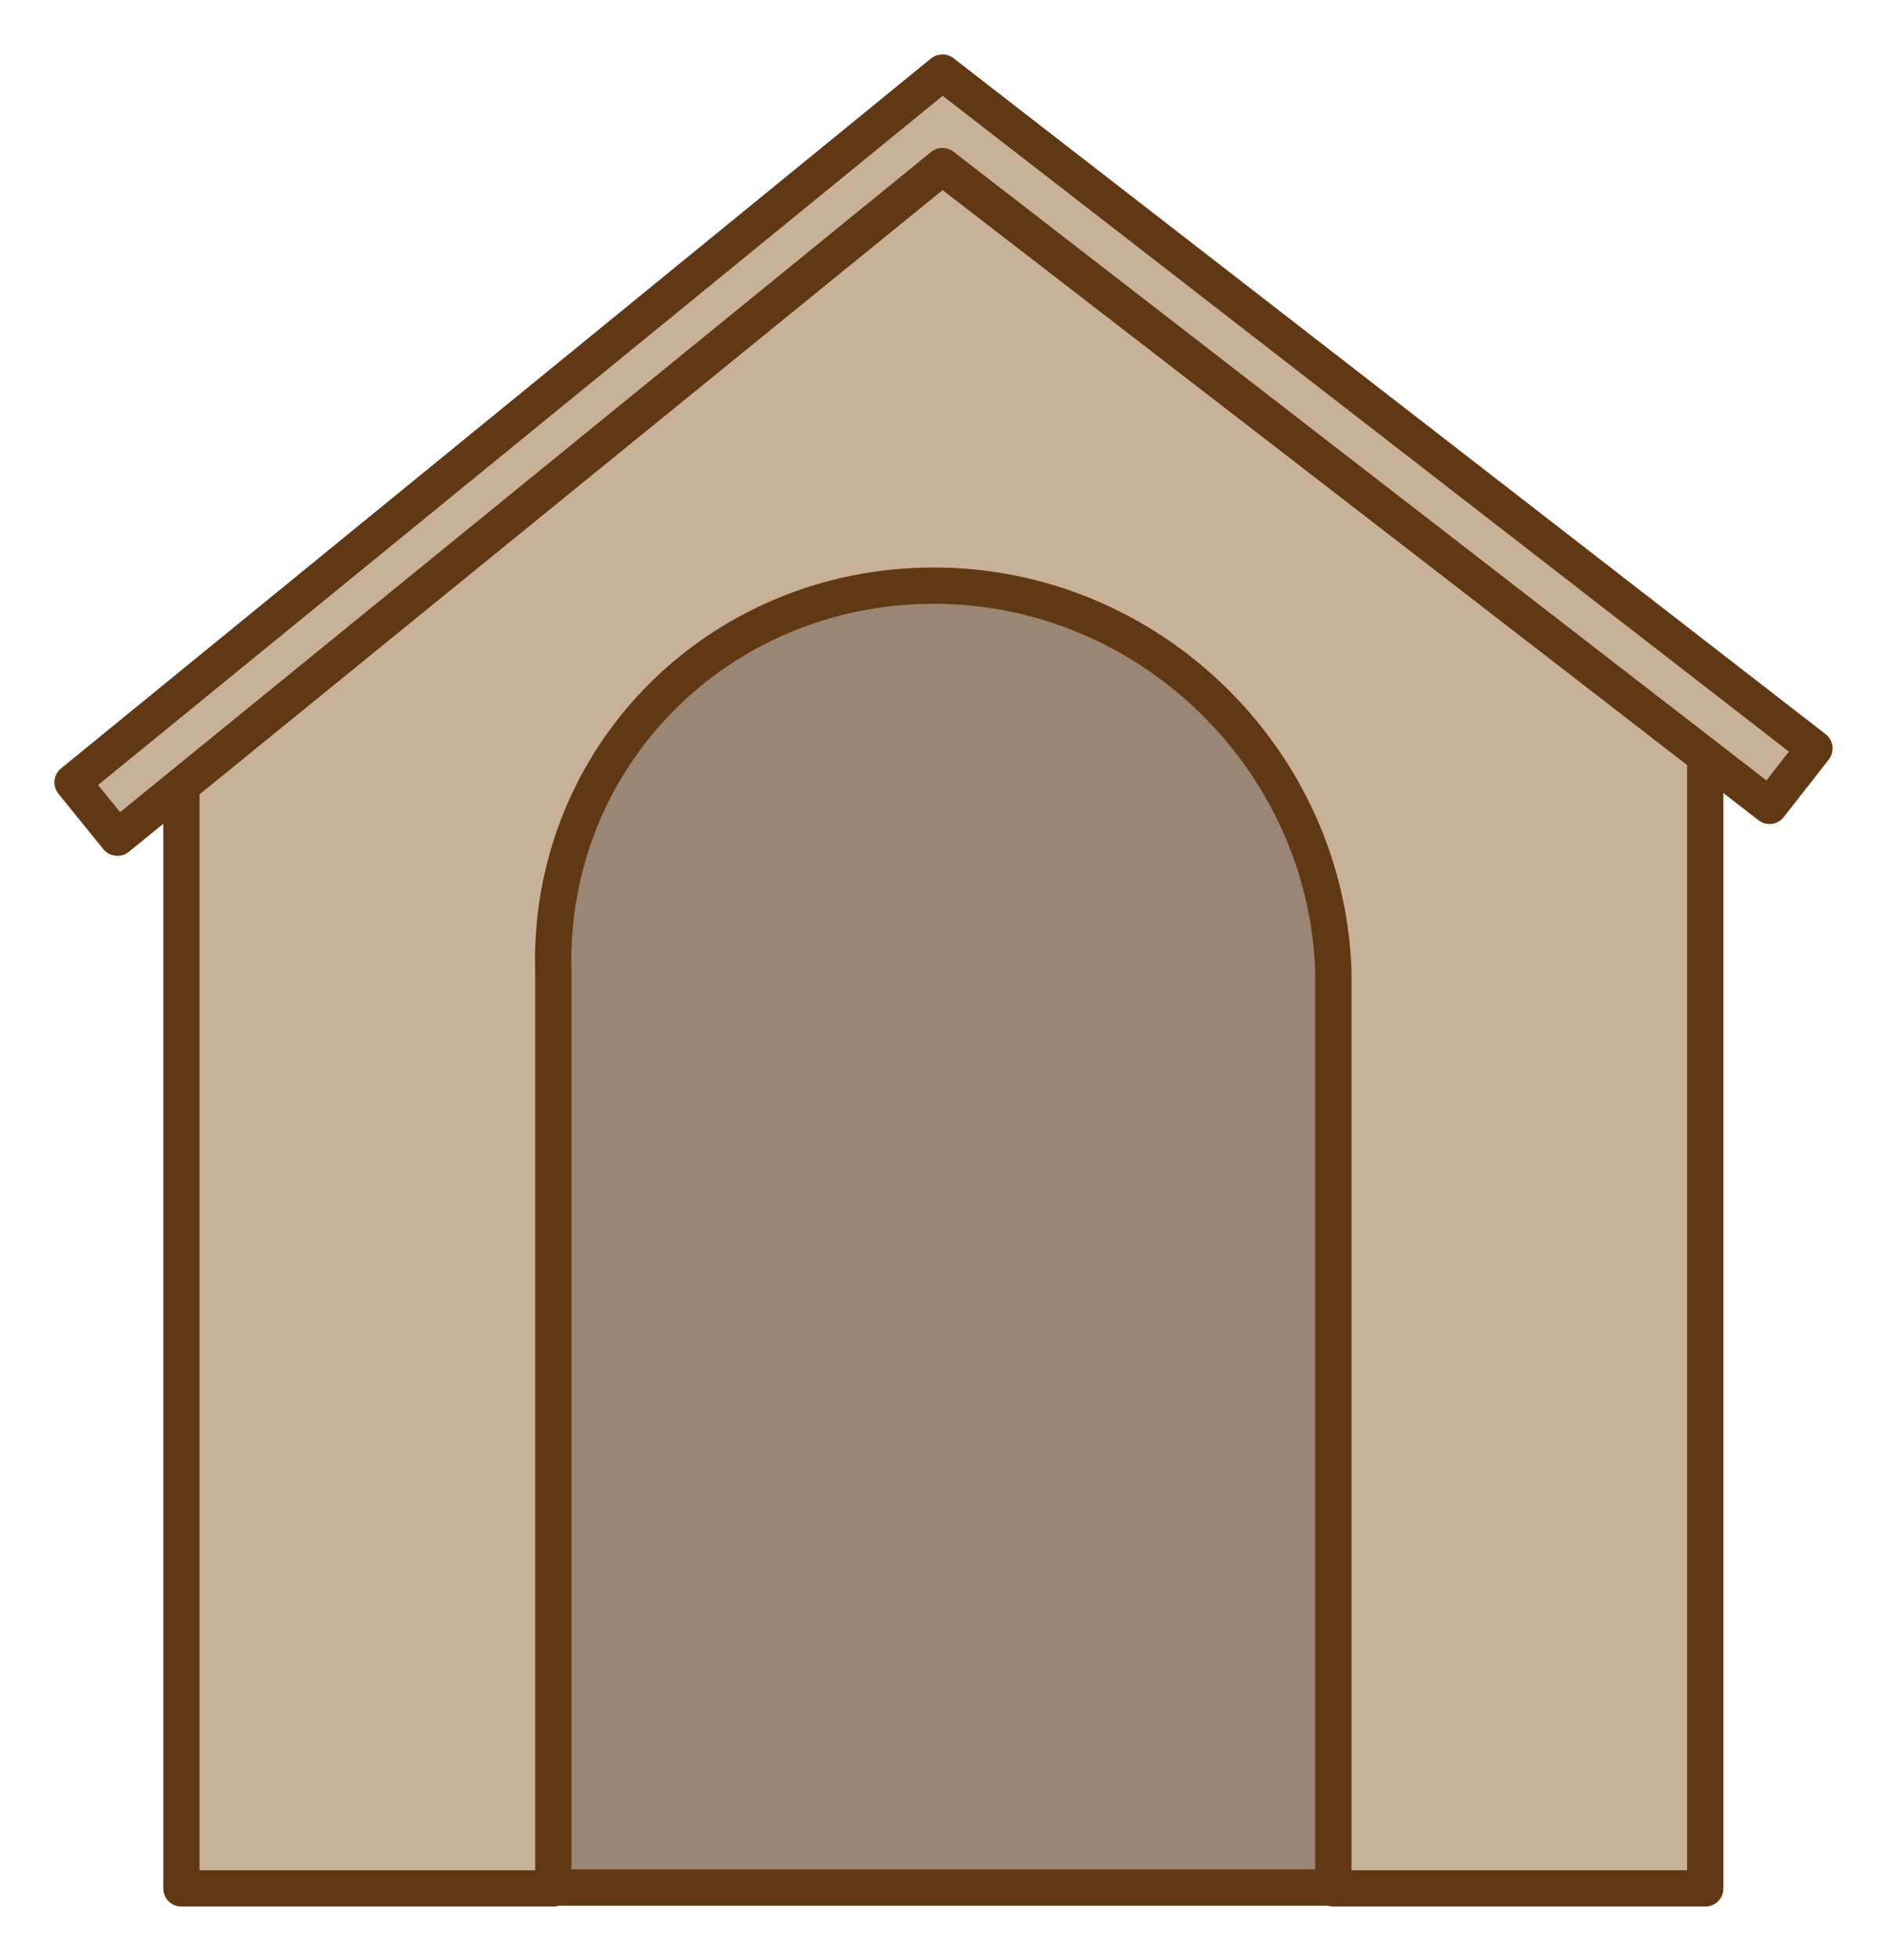
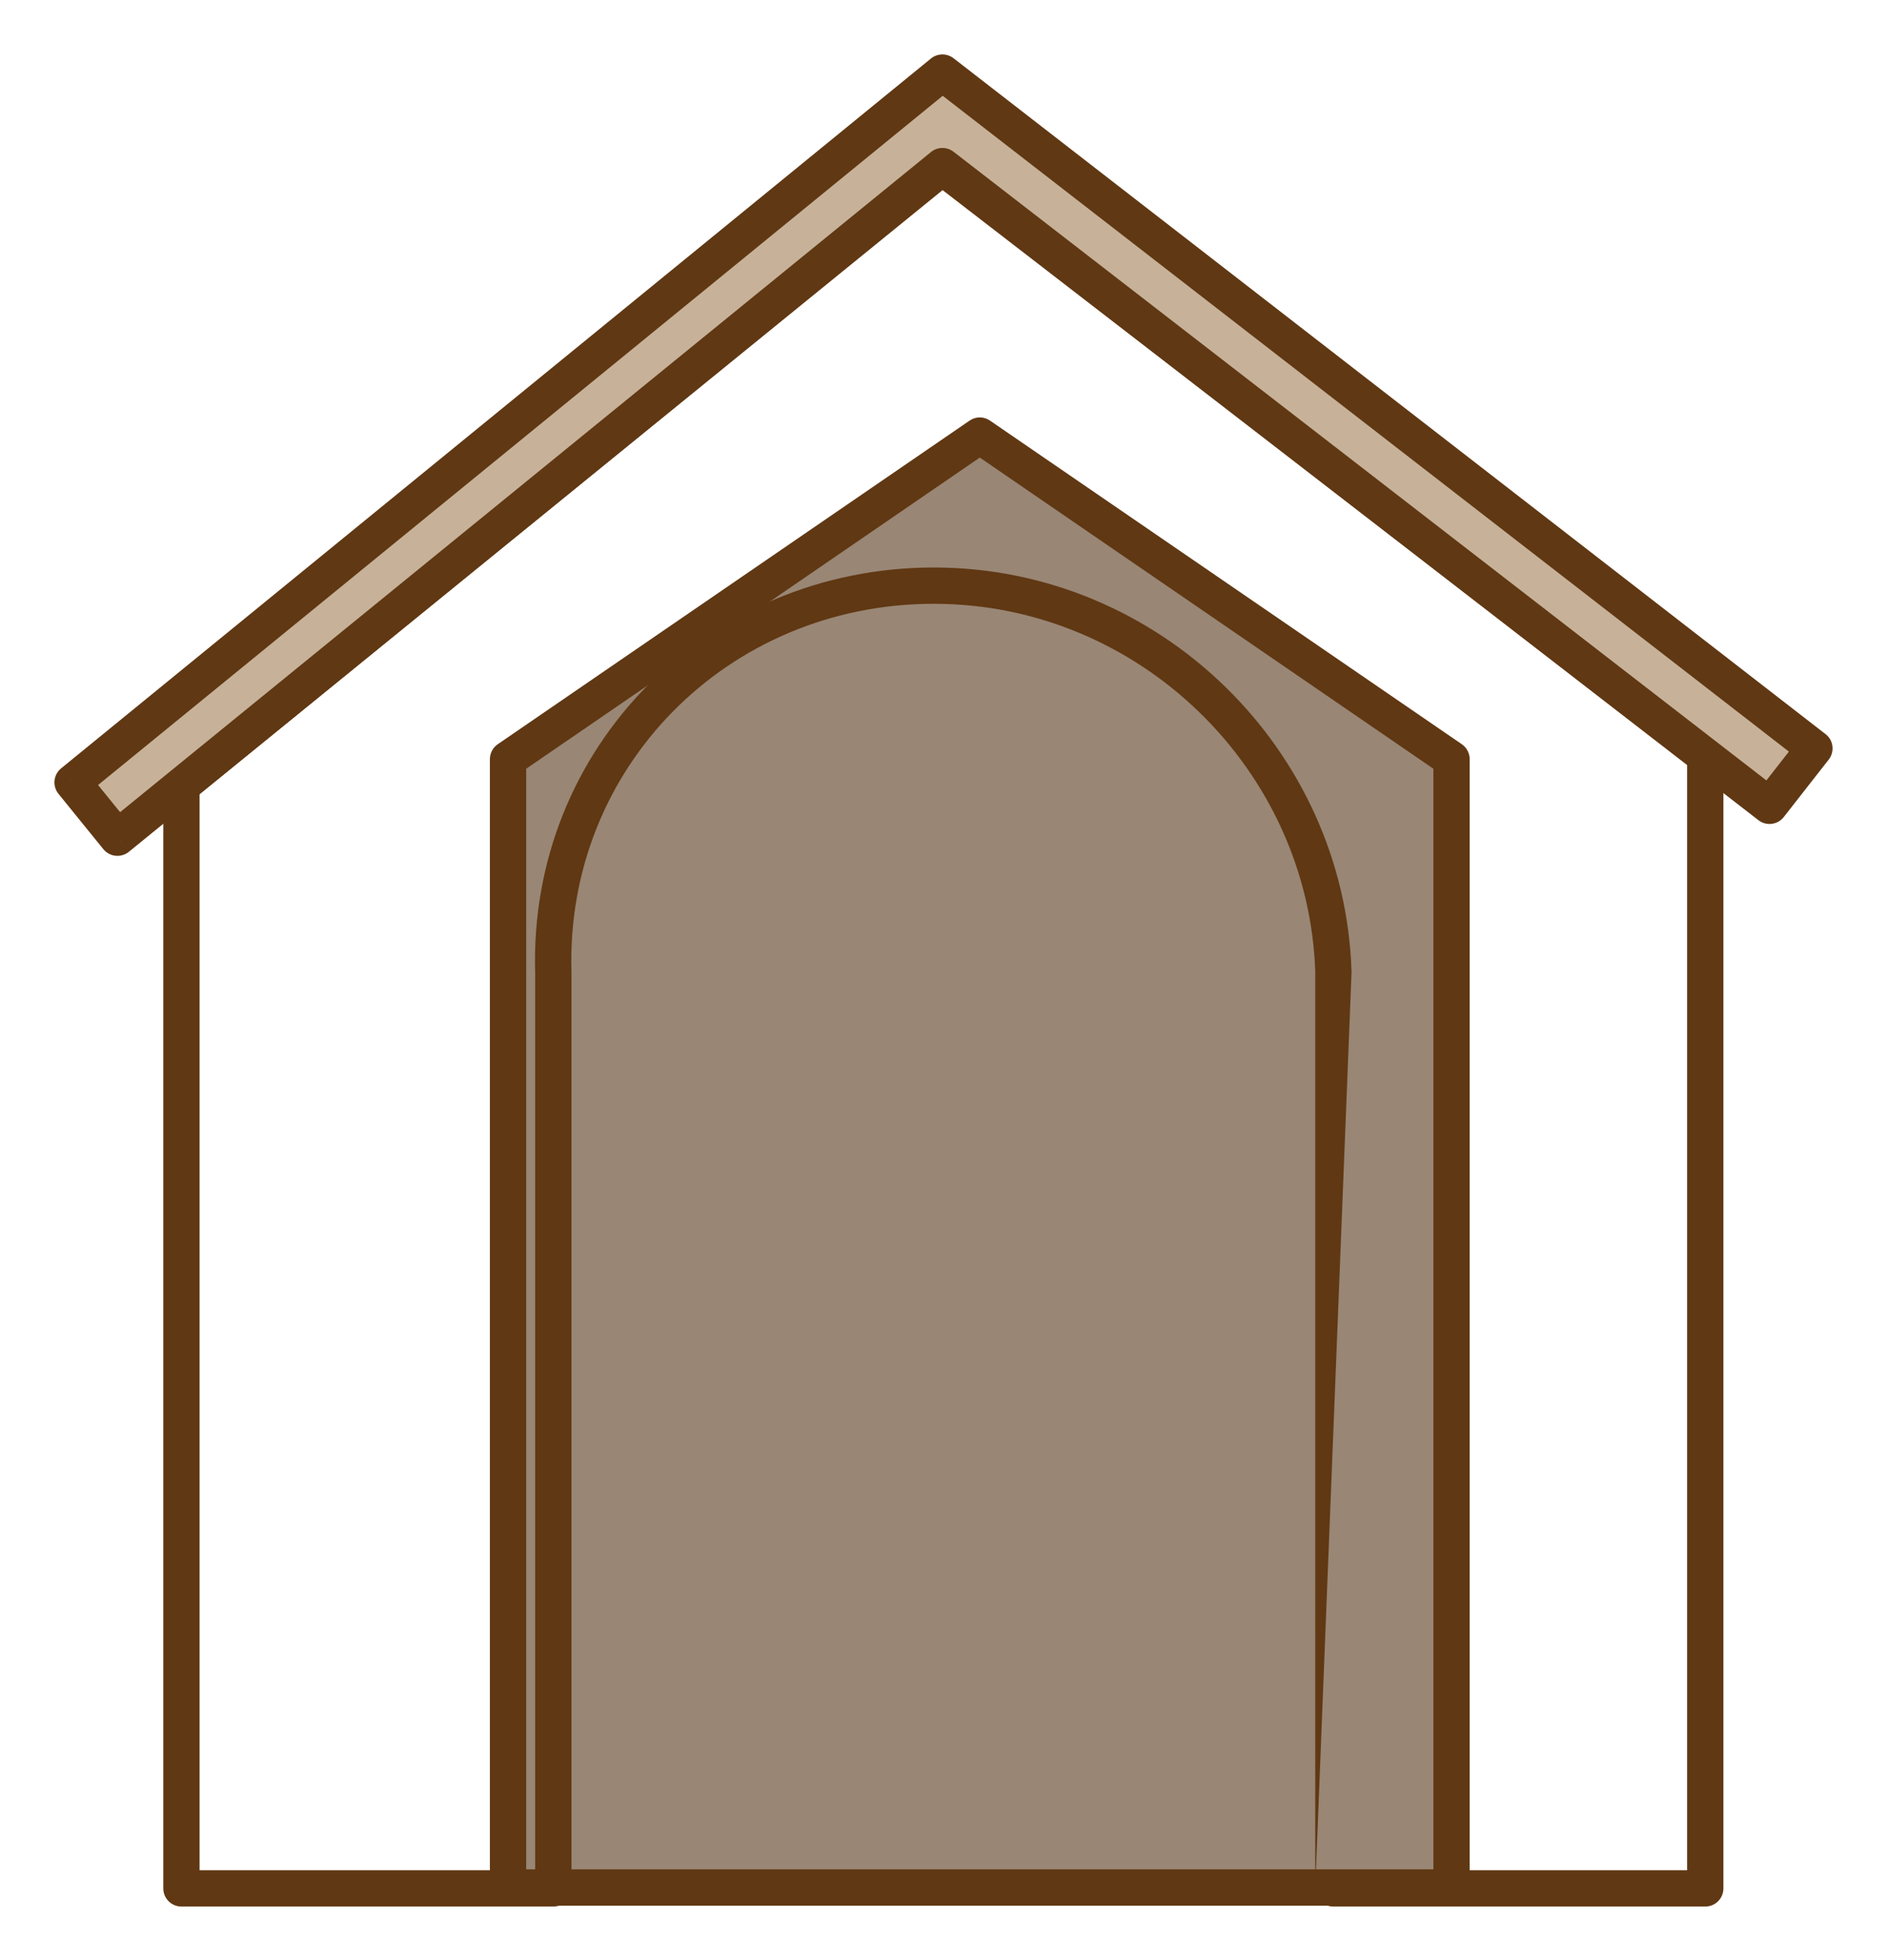
<svg xmlns="http://www.w3.org/2000/svg" xmlns:xlink="http://www.w3.org/1999/xlink" width="26" height="27" viewBox="0 0 26 27" version="1.1">
  <g id="Canvas" transform="translate(25613 -15757)">
    <g id="Group">
      <g id="Vector">
        <use xlink:href="#path0_fill" transform="translate(-25606 15763)" fill="#998675" />
        <use xlink:href="#path1_stroke" transform="translate(-25606 15763)" fill="#603813" />
      </g>
      <g id="Vector">
        <use xlink:href="#path2_fill" transform="translate(-25610.5 15759.3)" fill="#C7B299" />
        <use xlink:href="#path3_stroke" transform="translate(-25610.5 15759.3)" fill="#603813" />
      </g>
      <g id="Vector">
        <use xlink:href="#path4_fill" transform="translate(-25612 15758)" fill="#C7B299" />
        <use xlink:href="#path5_stroke" transform="translate(-25612 15758)" fill="#603813" />
      </g>
    </g>
  </g>
  <defs>
    <path id="path0_fill" d="M 13 20L 13 4.457L 6.5 -2.23736e-07L -3.8895e-07 4.457L -3.8895e-07 20L 13 20Z" />
    <path id="path1_stroke" d="M 13 20L 13 20.25C 13.138 20.25 13.25 20.138 13.25 20L 13 20ZM 13 4.457L 13.25 4.457C 13.25 4.375 13.209 4.298 13.141 4.251L 13 4.457ZM 6.5 -2.23736e-07L 6.641 -0.206C 6.556 -0.265 6.444 -0.265 6.359 -0.206L 6.5 -2.23736e-07ZM -3.8895e-07 4.457L -0.141 4.251C -0.209 4.298 -0.25 4.375 -0.25 4.457L -3.8895e-07 4.457ZM -3.8895e-07 20L -0.25 20C -0.25 20.138 -0.138 20.25 -3.8895e-07 20.25L -3.8895e-07 20ZM 13.25 20L 13.25 4.457L 12.75 4.457L 12.75 20L 13.25 20ZM 13.141 4.251L 6.641 -0.206L 6.359 0.206L 12.859 4.664L 13.141 4.251ZM 6.359 -0.206L -0.141 4.251L 0.141 4.664L 6.641 0.206L 6.359 -0.206ZM -0.25 4.457L -0.25 20L 0.25 20L 0.25 4.457L -0.25 4.457ZM -3.8895e-07 20.25L 13 20.25L 13 19.75L -3.8895e-07 19.75L -3.8895e-07 20.25Z" />
-     <path id="path2_fill" d="M 10.483 0L -4.49339e-07 8.519L -4.49339e-07 23.712L 5.124 23.712L 5.124 11.095C 5.036 8.138 7.391 5.767 10.366 5.767C 13.34 5.767 15.784 8.168 15.872 11.095L 15.872 23.712L 20.996 23.712L 20.996 8.109L 10.483 0Z" />
-     <path id="path3_stroke" d="M 10.483 0L 10.636 -0.198C 10.544 -0.269 10.416 -0.267 10.326 -0.194L 10.483 0ZM -4.49339e-07 8.519L -0.158 8.325C -0.216 8.372 -0.25 8.444 -0.25 8.519L -4.49339e-07 8.519ZM -4.49339e-07 23.712L -0.25 23.712C -0.25 23.851 -0.138 23.962 -4.49339e-07 23.962L -4.49339e-07 23.712ZM 5.124 23.712L 5.124 23.962C 5.262 23.962 5.374 23.851 5.374 23.712L 5.124 23.712ZM 5.124 11.095L 5.374 11.095L 5.374 11.088L 5.124 11.095ZM 15.872 11.095L 16.122 11.095L 16.122 11.088L 15.872 11.095ZM 15.872 23.712L 15.622 23.712C 15.622 23.851 15.734 23.962 15.872 23.962L 15.872 23.712ZM 20.996 23.712L 20.996 23.962C 21.134 23.962 21.246 23.851 21.246 23.712L 20.996 23.712ZM 20.996 8.109L 21.246 8.109C 21.246 8.032 21.21 7.958 21.149 7.911L 20.996 8.109ZM 10.326 -0.194L -0.158 8.325L 0.158 8.713L 10.641 0.194L 10.326 -0.194ZM -0.25 8.519L -0.25 23.712L 0.25 23.712L 0.25 8.519L -0.25 8.519ZM -4.49339e-07 23.962L 5.124 23.962L 5.124 23.462L -4.49339e-07 23.462L -4.49339e-07 23.962ZM 5.374 23.712L 5.374 11.095L 4.874 11.095L 4.874 23.712L 5.374 23.712ZM 5.374 11.088C 5.29 8.276 7.528 6.017 10.366 6.017L 10.366 5.517C 7.254 5.517 4.781 8.001 4.874 11.103L 5.374 11.088ZM 10.366 6.017C 13.204 6.017 15.538 8.31 15.623 11.103L 16.122 11.088C 16.03 8.025 13.475 5.517 10.366 5.517L 10.366 6.017ZM 15.622 11.095L 15.622 23.712L 16.122 23.712L 16.122 11.095L 15.622 11.095ZM 15.872 23.962L 20.996 23.962L 20.996 23.462L 15.872 23.462L 15.872 23.962ZM 21.246 23.712L 21.246 8.109L 20.746 8.109L 20.746 23.712L 21.246 23.712ZM 21.149 7.911L 10.636 -0.198L 10.331 0.198L 20.844 8.307L 21.149 7.911Z" />
+     <path id="path3_stroke" d="M 10.483 0L 10.636 -0.198C 10.544 -0.269 10.416 -0.267 10.326 -0.194L 10.483 0ZM -4.49339e-07 8.519L -0.158 8.325C -0.216 8.372 -0.25 8.444 -0.25 8.519L -4.49339e-07 8.519ZM -4.49339e-07 23.712L -0.25 23.712C -0.25 23.851 -0.138 23.962 -4.49339e-07 23.962L -4.49339e-07 23.712ZM 5.124 23.712L 5.124 23.962C 5.262 23.962 5.374 23.851 5.374 23.712L 5.124 23.712ZM 5.124 11.095L 5.374 11.095L 5.374 11.088L 5.124 11.095ZM 15.872 11.095L 16.122 11.095L 16.122 11.088L 15.872 11.095ZM 15.872 23.712L 15.622 23.712C 15.622 23.851 15.734 23.962 15.872 23.962L 15.872 23.712ZM 20.996 23.712L 20.996 23.962C 21.134 23.962 21.246 23.851 21.246 23.712L 20.996 23.712ZM 20.996 8.109L 21.246 8.109C 21.246 8.032 21.21 7.958 21.149 7.911L 20.996 8.109ZM 10.326 -0.194L -0.158 8.325L 0.158 8.713L 10.641 0.194L 10.326 -0.194ZM -0.25 8.519L -0.25 23.712L 0.25 23.712L 0.25 8.519L -0.25 8.519ZM -4.49339e-07 23.962L 5.124 23.962L 5.124 23.462L -4.49339e-07 23.462L -4.49339e-07 23.962ZM 5.374 23.712L 5.374 11.095L 4.874 11.095L 4.874 23.712L 5.374 23.712ZM 5.374 11.088C 5.29 8.276 7.528 6.017 10.366 6.017L 10.366 5.517C 7.254 5.517 4.781 8.001 4.874 11.103L 5.374 11.088ZM 10.366 6.017C 13.204 6.017 15.538 8.31 15.623 11.103L 16.122 11.088C 16.03 8.025 13.475 5.517 10.366 5.517L 10.366 6.017ZM 15.622 11.095L 15.622 23.712L 16.122 11.095L 15.622 11.095ZM 15.872 23.962L 20.996 23.962L 20.996 23.462L 15.872 23.462L 15.872 23.962ZM 21.246 23.712L 21.246 8.109L 20.746 8.109L 20.746 23.712L 21.246 23.712ZM 21.149 7.911L 10.636 -0.198L 10.331 0.198L 20.844 8.307L 21.149 7.911Z" />
    <path id="path4_fill" d="M 24 9.309L 11.985 1.11674e-07L 0 9.778L 0.618 10.539L 11.985 1.288L 23.382 10.1L 24 9.309Z" />
    <path id="path5_stroke" d="M 24 9.309L 24.197 9.463C 24.238 9.411 24.256 9.344 24.248 9.278C 24.24 9.212 24.206 9.152 24.153 9.112L 24 9.309ZM 11.985 1.11674e-07L 12.138 -0.198C 12.046 -0.269 11.917 -0.267 11.827 -0.194L 11.985 1.11674e-07ZM 0 9.778L -0.158 9.584C -0.265 9.671 -0.281 9.828 -0.194 9.935L 0 9.778ZM 0.618 10.539L 0.424 10.697C 0.466 10.748 0.527 10.781 0.593 10.788C 0.659 10.794 0.725 10.775 0.776 10.733L 0.618 10.539ZM 11.985 1.288L 12.138 1.09C 12.046 1.019 11.918 1.021 11.828 1.094L 11.985 1.288ZM 23.382 10.1L 23.229 10.298C 23.337 10.382 23.494 10.362 23.578 10.254L 23.382 10.1ZM 24.153 9.112L 12.138 -0.198L 11.832 0.198L 23.847 9.507L 24.153 9.112ZM 11.827 -0.194L -0.158 9.584L 0.158 9.971L 12.143 0.194L 11.827 -0.194ZM -0.194 9.935L 0.424 10.697L 0.812 10.381L 0.194 9.62L -0.194 9.935ZM 0.776 10.733L 12.143 1.482L 11.828 1.094L 0.461 10.345L 0.776 10.733ZM 11.832 1.486L 23.229 10.298L 23.535 9.902L 12.138 1.09L 11.832 1.486ZM 23.578 10.254L 24.197 9.463L 23.803 9.155L 23.185 9.946L 23.578 10.254Z" />
  </defs>
</svg>